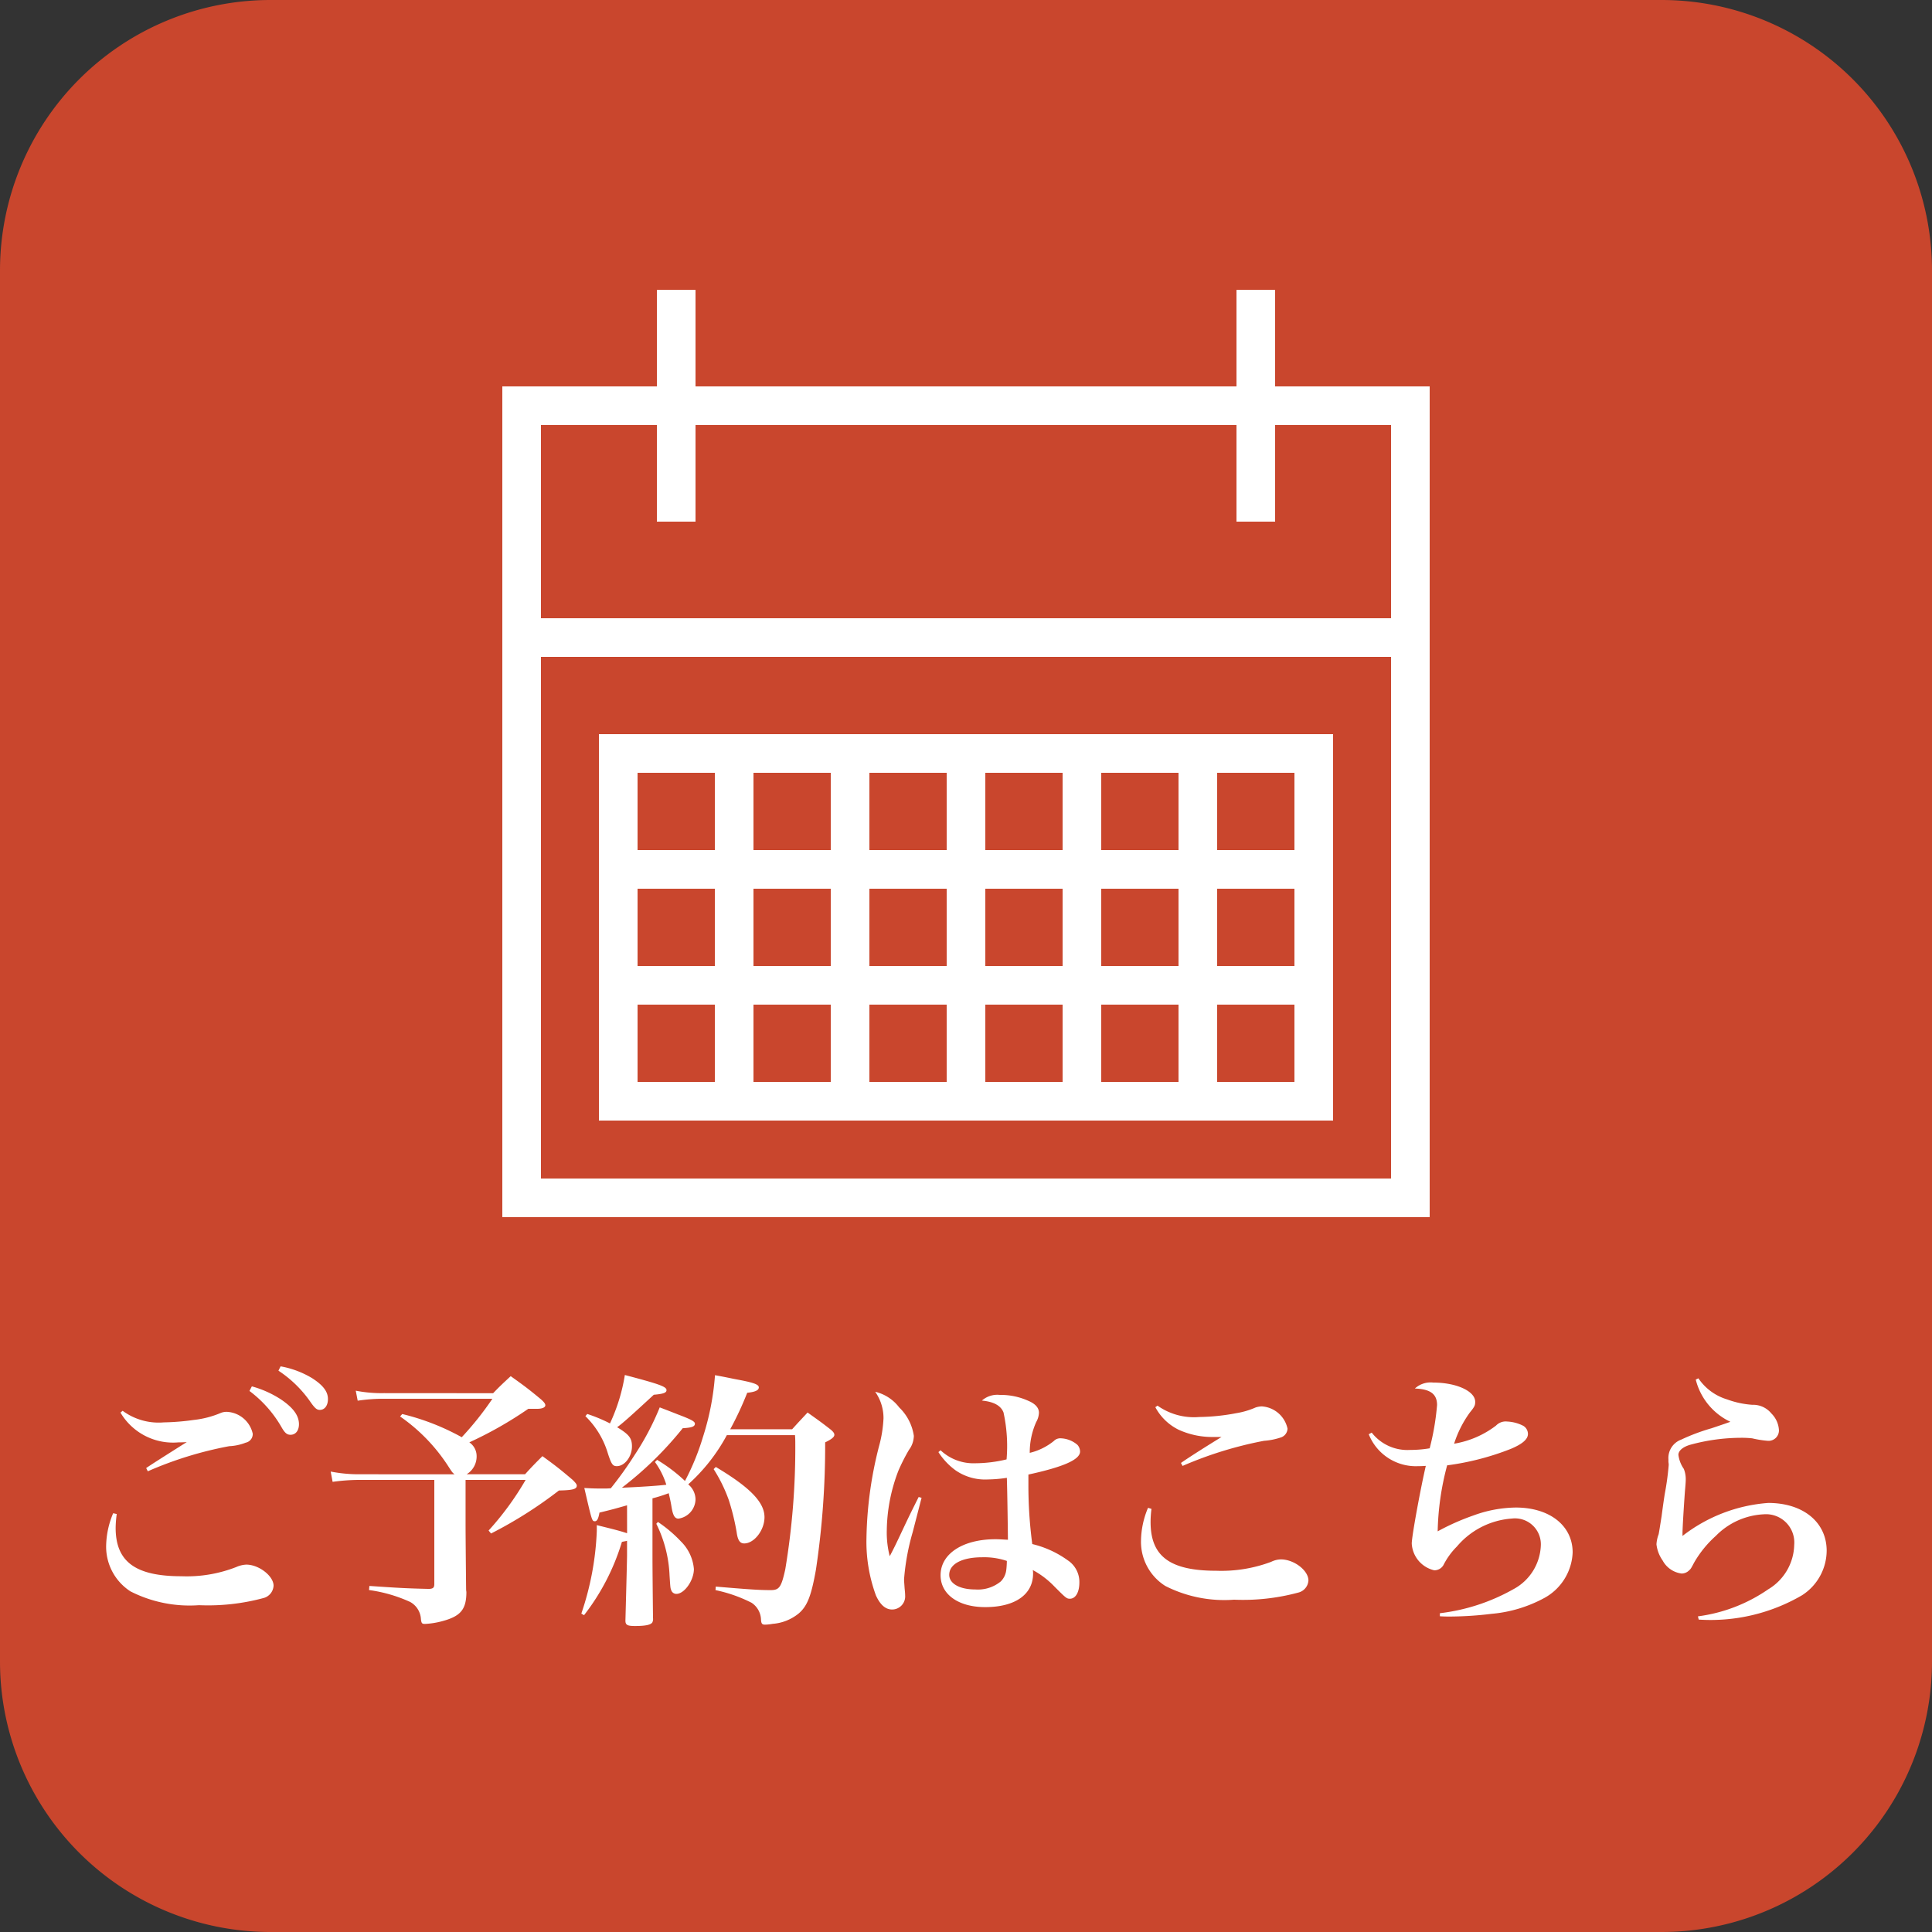
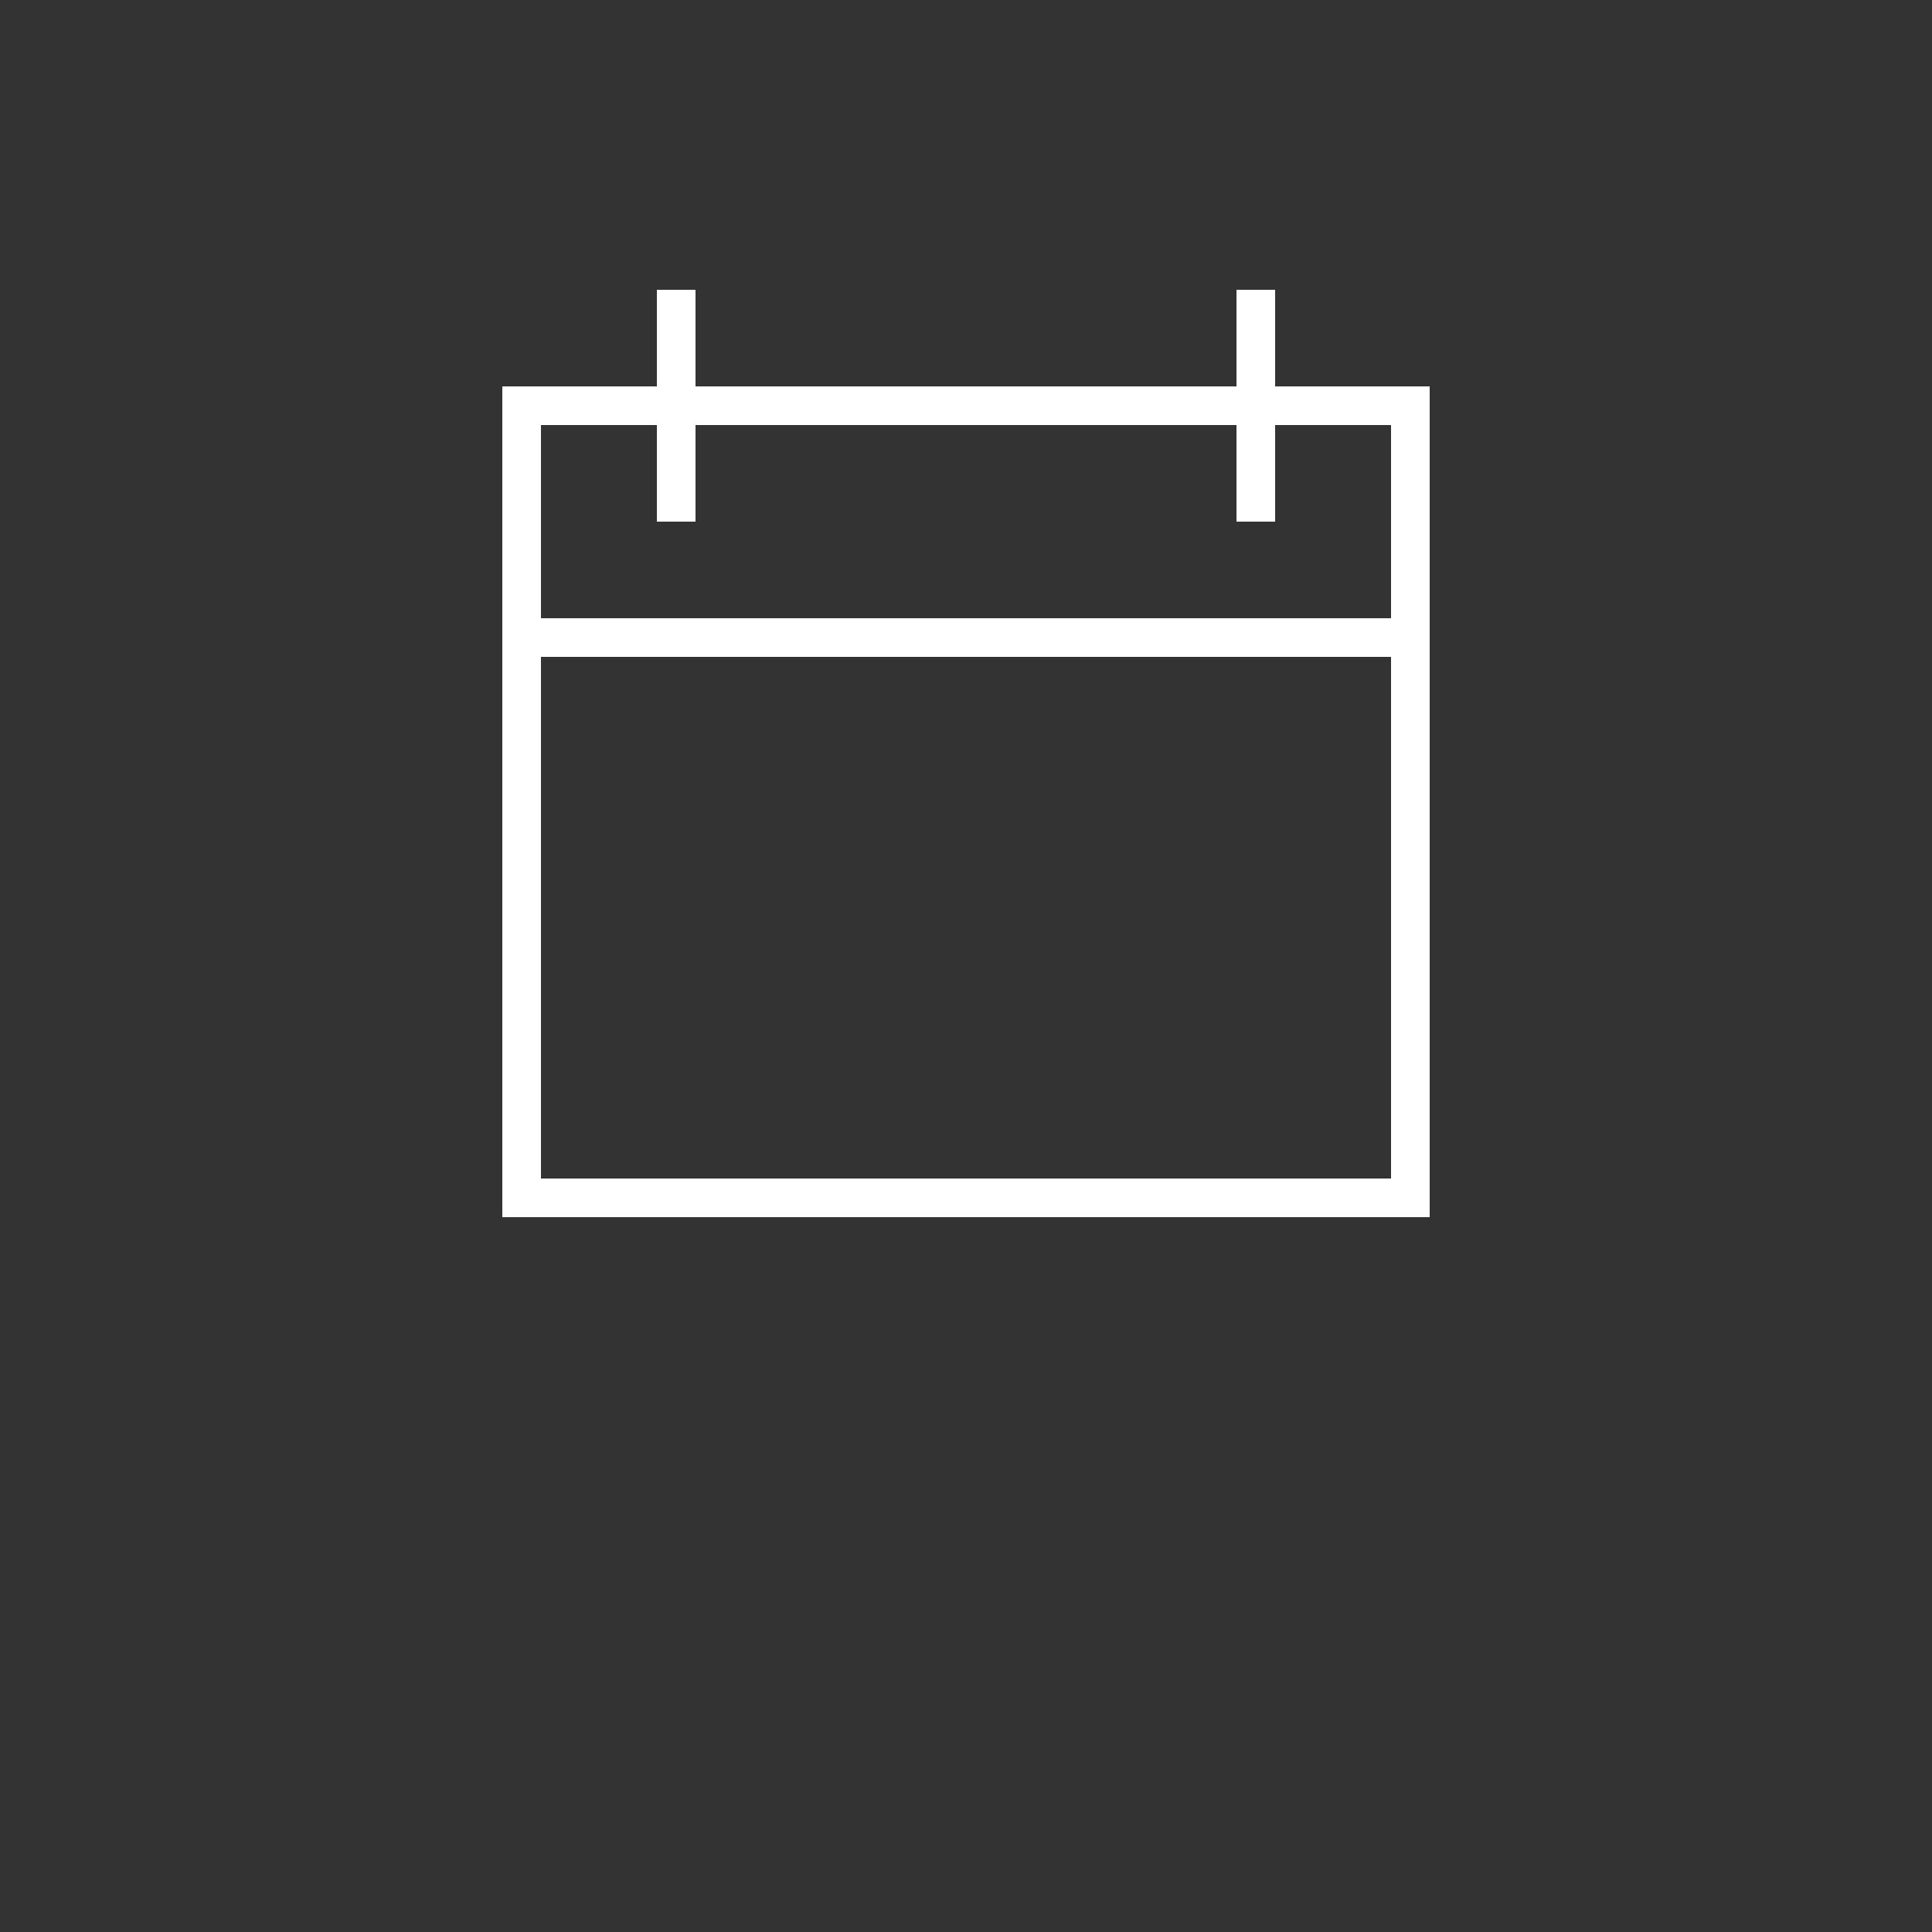
<svg xmlns="http://www.w3.org/2000/svg" width="100" height="100" viewBox="0 0 100 100">
  <rect x="0" y="0" width="100" height="100" fill="#333333" stroke="none" />
  <g id="追従ボタン" transform="translate(-1214 -3287)">
-     <path id="パス_1619" data-name="パス 1619" d="M14,0H86a14,14,0,0,1,14,14V86a14,14,0,0,1-14,14H14A14,14,0,0,1,0,86V14A14,14,0,0,1,14,0Z" transform="translate(1214 3287)" fill="#c9462d" />
-     <path id="パス_1620" data-name="パス 1620" d="M-43.764-9.884a3.161,3.161,0,0,0,3.01,1.54c.112,0,.238,0,.42-.014-1.372.868-1.792,1.134-2.1,1.344l.084.168a19.281,19.281,0,0,1,4.214-1.3,2.628,2.628,0,0,0,.854-.182.457.457,0,0,0,.364-.462,1.445,1.445,0,0,0-1.344-1.134.8.8,0,0,0-.308.056,4.933,4.933,0,0,1-1.4.364,12.42,12.42,0,0,1-1.554.126,3.134,3.134,0,0,1-2.128-.6Zm-.378,5.208A4.5,4.5,0,0,0-44.506-3,2.754,2.754,0,0,0-43.246-.63,6.743,6.743,0,0,0-39.7.084,11.014,11.014,0,0,0-36.33-.294a.7.7,0,0,0,.49-.63c0-.5-.756-1.092-1.414-1.092a1.446,1.446,0,0,0-.518.126,7.035,7.035,0,0,1-2.842.476c-2.38,0-3.4-.756-3.4-2.506a5.583,5.583,0,0,1,.056-.714Zm8.554-7.378a6.092,6.092,0,0,1,1.68,1.652c.21.294.308.378.462.378.252,0,.42-.224.42-.56,0-.392-.252-.714-.812-1.078a4.774,4.774,0,0,0-1.638-.616Zm-1.5,1.05a6.168,6.168,0,0,1,1.652,1.862c.182.322.294.406.476.406.266,0,.434-.224.434-.546,0-.448-.294-.854-.938-1.288a5.366,5.366,0,0,0-1.5-.672Zm6.958.112a6.88,6.88,0,0,1-1.456-.126l.1.518a8.915,8.915,0,0,1,1.428-.1h5.544A16.153,16.153,0,0,1-26.1-8.61a12.286,12.286,0,0,0-3.08-1.2l-.112.126A9.207,9.207,0,0,1-26.81-7.126c.2.308.224.35.336.434H-31.4a7.609,7.609,0,0,1-1.484-.14l.1.532a10.146,10.146,0,0,1,1.358-.1h3.906v5.376c0,.2-.056.252-.266.266-1.218-.028-1.666-.056-3.094-.154L-30.9-.7a7.58,7.58,0,0,1,2.128.616,1.08,1.08,0,0,1,.56.9c.028.21.056.238.21.238a4.162,4.162,0,0,0,.882-.14c.952-.252,1.26-.6,1.26-1.512,0-.014-.014-.084-.014-.14-.014-1.33-.028-2.856-.028-3.374V-6.4h3.108A15.188,15.188,0,0,1-24.71-3.78l.126.154A22.2,22.2,0,0,0-21.07-5.852c.714-.014.924-.07.924-.252,0-.07-.07-.154-.21-.294-.644-.546-.854-.714-1.568-1.232-.392.392-.518.518-.9.938h-3.024a1.076,1.076,0,0,0,.518-.938.859.859,0,0,0-.378-.714,20.1,20.1,0,0,0,3.052-1.736h.462c.252,0,.42-.07.42-.182,0-.084-.07-.168-.224-.308-.658-.546-.868-.7-1.568-1.2-.406.378-.532.49-.91.882ZM-17.542-3.64c-.476-.154-.784-.224-1.568-.42v.308a15,15,0,0,1-.8,4.27l.14.084a11.643,11.643,0,0,0,1.96-3.794c.126-.028.154-.028.266-.056v.756c0,.14-.028,1.274-.084,3.374,0,.224.1.28.49.28.532,0,.812-.056.9-.182A.386.386,0,0,0-16.2.756c-.014-1.176-.028-2.59-.028-3.248V-5.446a7.933,7.933,0,0,0,.84-.266c.07.294.112.49.154.756.07.406.168.56.35.56A1.03,1.03,0,0,0-14-5.4a1.026,1.026,0,0,0-.378-.77,9.4,9.4,0,0,0,2-2.548h3.528c.014.2.014.336.014.434a38.2,38.2,0,0,1-.518,6.51c-.2.91-.308,1.078-.742,1.078-.588,0-1.036-.028-2.856-.182l-.014.182A7.474,7.474,0,0,1-11.1-.042a1.085,1.085,0,0,1,.49.882c.014.2.056.252.21.252a2.672,2.672,0,0,0,.392-.042A2.427,2.427,0,0,0-8.666.518c.448-.378.658-.91.9-2.282a43.273,43.273,0,0,0,.476-6.58c.35-.168.476-.28.476-.392,0-.07-.042-.14-.168-.252-.5-.392-.658-.5-1.218-.9-.35.378-.462.49-.8.868h-3.206a16.524,16.524,0,0,0,.882-1.89c.406-.042.6-.126.6-.28s-.28-.252-1.19-.42c-.224-.042-.6-.126-1.078-.21a13.7,13.7,0,0,1-.63,3.22,12.583,12.583,0,0,1-.924,2.254,8.252,8.252,0,0,0-1.442-1.092l-.112.112a4.01,4.01,0,0,1,.588,1.176c-.462.056-1.316.112-2.3.154a18.161,18.161,0,0,0,3.15-3.08c.476-.028.63-.084.63-.238,0-.112-.21-.224-.882-.476-.21-.084-.532-.21-.938-.364a13.928,13.928,0,0,1-1.3,2.464,19.062,19.062,0,0,1-1.232,1.722c-.168.014-.28.014-.336.014-.406,0-.546,0-1.036-.028.392,1.68.392,1.722.546,1.722.112,0,.182-.126.238-.448.686-.168.686-.168,1.428-.378ZM-19.7-9.7A4.474,4.474,0,0,1-18.536-7.77c.182.56.252.658.462.658.406,0,.784-.49.784-1.022,0-.42-.14-.616-.77-.994.238-.154.84-.7,1.9-1.68.49-.042.658-.1.658-.238,0-.182-.35-.308-2.156-.784a9.376,9.376,0,0,1-.77,2.506,8.072,8.072,0,0,0-1.176-.49ZM-16.03-4.13a6.632,6.632,0,0,1,.686,2.674c.042.644.042.644.084.756a.281.281,0,0,0,.266.2c.42,0,.91-.7.91-1.288a2.272,2.272,0,0,0-.672-1.428,6.922,6.922,0,0,0-1.19-1.008Zm2.968-2.828a7.827,7.827,0,0,1,.784,1.6A12.024,12.024,0,0,1-11.872-3.7c.056.42.168.588.392.588.518,0,1.05-.686,1.05-1.358,0-.77-.742-1.54-2.52-2.6ZM-2.45-5.516c-.378.756-.49.98-.826,1.694S-3.71-2.9-3.948-2.45A4.927,4.927,0,0,1-4.1-3.794a8.863,8.863,0,0,1,.6-3.08,9.787,9.787,0,0,1,.546-1.078A1.248,1.248,0,0,0-2.7-8.68a2.545,2.545,0,0,0-.756-1.47A2.191,2.191,0,0,0-4.7-10.962,2.375,2.375,0,0,1-4.27-9.59a6.517,6.517,0,0,1-.238,1.47,20.222,20.222,0,0,0-.644,4.732A8.075,8.075,0,0,0-4.662-.42c.224.49.5.728.84.728A.678.678,0,0,0-3.15-.42c0-.1-.014-.238-.028-.378-.014-.224-.028-.35-.028-.462A12.012,12.012,0,0,1-2.758-3.7L-2.3-5.474ZM-1.428-7.84A3.52,3.52,0,0,0-.546-6.9a2.689,2.689,0,0,0,1.68.476,6.929,6.929,0,0,0,.98-.084c.028.8.056,3.038.056,3.206-.28-.014-.448-.028-.644-.028-1.694,0-2.842.756-2.842,1.862,0,.994.924,1.652,2.31,1.652,1.554,0,2.478-.658,2.478-1.736a1,1,0,0,0-.014-.182,4.481,4.481,0,0,1,1.12.854c.588.588.63.63.8.63.294,0,.49-.336.49-.84a1.344,1.344,0,0,0-.6-1.148A5.218,5.218,0,0,0,3.43-3.08a23.047,23.047,0,0,1-.2-3.066v-.532c1.806-.392,2.674-.77,2.674-1.19a.524.524,0,0,0-.14-.35,1.4,1.4,0,0,0-.882-.336.464.464,0,0,0-.336.14A3.149,3.149,0,0,1,3.3-7.8a3.832,3.832,0,0,1,.336-1.6,1.05,1.05,0,0,0,.14-.476c0-.252-.182-.462-.546-.616a3.479,3.479,0,0,0-1.484-.308,1.21,1.21,0,0,0-.924.294c.6.056.98.252,1.12.616A8.157,8.157,0,0,1,2.1-7.462a7.06,7.06,0,0,1-1.624.2,2.482,2.482,0,0,1-1.792-.672ZM2.1-2.212c.014,0,.014.014.014.028,0,.1-.014.336-.028.434a1.012,1.012,0,0,1-.28.6,1.866,1.866,0,0,1-1.33.42c-.812,0-1.344-.308-1.344-.756,0-.56.658-.91,1.708-.91A3.687,3.687,0,0,1,2.1-2.212Zm7.7-7.952A2.739,2.739,0,0,0,11-9a4.193,4.193,0,0,0,1.806.378h.42c-.91.56-1.722,1.078-2.1,1.344l.084.154a19.924,19.924,0,0,1,4.214-1.3,3.469,3.469,0,0,0,.854-.168.5.5,0,0,0,.364-.462A1.457,1.457,0,0,0,15.3-10.206a1.191,1.191,0,0,0-.308.056A4.125,4.125,0,0,1,14-9.856a10.888,10.888,0,0,1-1.932.2,3.264,3.264,0,0,1-2.156-.588ZM9.422-4.956a4.511,4.511,0,0,0-.364,1.694A2.7,2.7,0,0,0,10.318-.91,6.732,6.732,0,0,0,13.874-.2a10.971,10.971,0,0,0,3.36-.378.688.688,0,0,0,.49-.616c0-.518-.742-1.092-1.428-1.092a1.191,1.191,0,0,0-.5.126,7.339,7.339,0,0,1-2.842.462c-2.394,0-3.4-.742-3.4-2.52A5.232,5.232,0,0,1,9.6-4.9ZM20.846-8.764a2.625,2.625,0,0,0,2.562,1.652c.084,0,.168,0,.392-.014-.266,1.134-.728,3.64-.728,4.018a1.506,1.506,0,0,0,1.162,1.386.542.542,0,0,0,.476-.266,3.755,3.755,0,0,1,.7-.966A4.1,4.1,0,0,1,28.252-4.4a1.341,1.341,0,0,1,1.5,1.414,2.676,2.676,0,0,1-1.414,2.24A10.159,10.159,0,0,1,24.528.5V.658c.224.014.406.014.5.014A18.229,18.229,0,0,0,27.2.532a7,7,0,0,0,2.744-.826A2.813,2.813,0,0,0,31.4-2.646c0-1.386-1.19-2.324-2.94-2.324a6.546,6.546,0,0,0-2.184.406,12.23,12.23,0,0,0-1.862.826,14.149,14.149,0,0,1,.49-3.416,13.892,13.892,0,0,0,3.3-.854c.6-.252.882-.5.882-.77a.492.492,0,0,0-.238-.42,2.017,2.017,0,0,0-.84-.224.69.69,0,0,0-.574.21,4.882,4.882,0,0,1-2.17.938,5.673,5.673,0,0,1,.812-1.61c.252-.308.28-.378.28-.56,0-.546-.966-.994-2.17-.994a1.2,1.2,0,0,0-.952.308c.812.028,1.148.294,1.148.854A13.147,13.147,0,0,1,24-8.036a6.021,6.021,0,0,1-1.008.084A2.342,2.342,0,0,1,21-8.848Zm16.926-2.828a3.3,3.3,0,0,0,1.792,2.184c-.28.1-.28.1-.98.336a10.44,10.44,0,0,0-1.568.588,1.011,1.011,0,0,0-.658,1.022v.14a.754.754,0,0,1,.014.154,14.293,14.293,0,0,1-.2,1.47q-.063.378-.168,1.176c-.084.532-.126.8-.154.938a1.754,1.754,0,0,0-.112.518,1.819,1.819,0,0,0,.322.84,1.3,1.3,0,0,0,.98.672.553.553,0,0,0,.392-.168c.084-.07.112-.126.252-.392A5.592,5.592,0,0,1,38.808-3.5a3.721,3.721,0,0,1,2.478-1.12,1.464,1.464,0,0,1,1.582,1.582,2.748,2.748,0,0,1-1.344,2.3,8.283,8.283,0,0,1-3.64,1.4l.042.168a9.39,9.39,0,0,0,5.348-1.26,2.76,2.76,0,0,0,1.274-2.3c0-1.484-1.218-2.478-3.024-2.478A8.2,8.2,0,0,0,37.086-3.5v-.126c0-.252.056-1.218.126-2.184.028-.308.042-.5.042-.6a1.436,1.436,0,0,0-.1-.56,1.633,1.633,0,0,1-.28-.728c0-.21.224-.406.6-.518a10.041,10.041,0,0,1,2.632-.364,5.023,5.023,0,0,1,.588.028,5.249,5.249,0,0,0,.784.126.538.538,0,0,0,.6-.546,1.322,1.322,0,0,0-.392-.868,1.222,1.222,0,0,0-.994-.448,4.711,4.711,0,0,1-1.3-.28,2.74,2.74,0,0,1-1.484-1.092Z" transform="translate(1264 3370)" fill="#fff" />
    <path id="パス_1617" data-name="パス 1617" d="M49,20V6H41V1H39V6H11V1H9V6H1V49H49ZM3,8H9v5h2V8H39v5h2V8h6V18H3ZM3,47V20H47V47Z" transform="translate(1239 3301)" fill="#fff" />
-     <path id="パス_1618" data-name="パス 1618" d="M6,44H44V24H6Zm2-6h4v4H8Zm28-2H32V32h4Zm2-4h4v4H38ZM20,38h4v4H20Zm-2,4H14V38h4Zm6-6H20V32h4Zm2-4h4v4H26Zm0,6h4v4H26Zm6,0h4v4H32Zm0-8V26h4v4Zm-2,0H26V26h4Zm-6,0H20V26h4Zm-6,0H14V26h4Zm0,2v4H14V32Zm-6,4H8V32h4Zm26,6V38h4v4Zm4-12H38V26h4ZM12,26v4H8V26Z" transform="translate(1239 3301)" fill="#fff" />
  </g>
</svg>